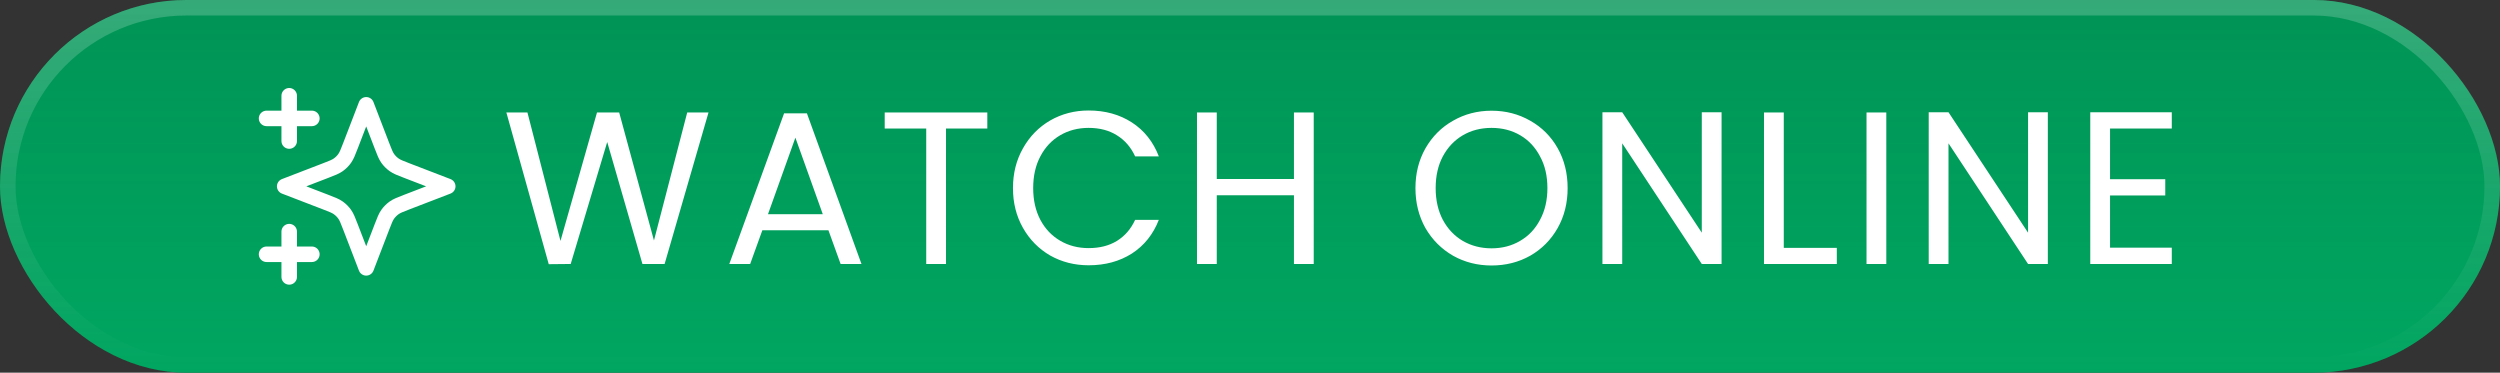
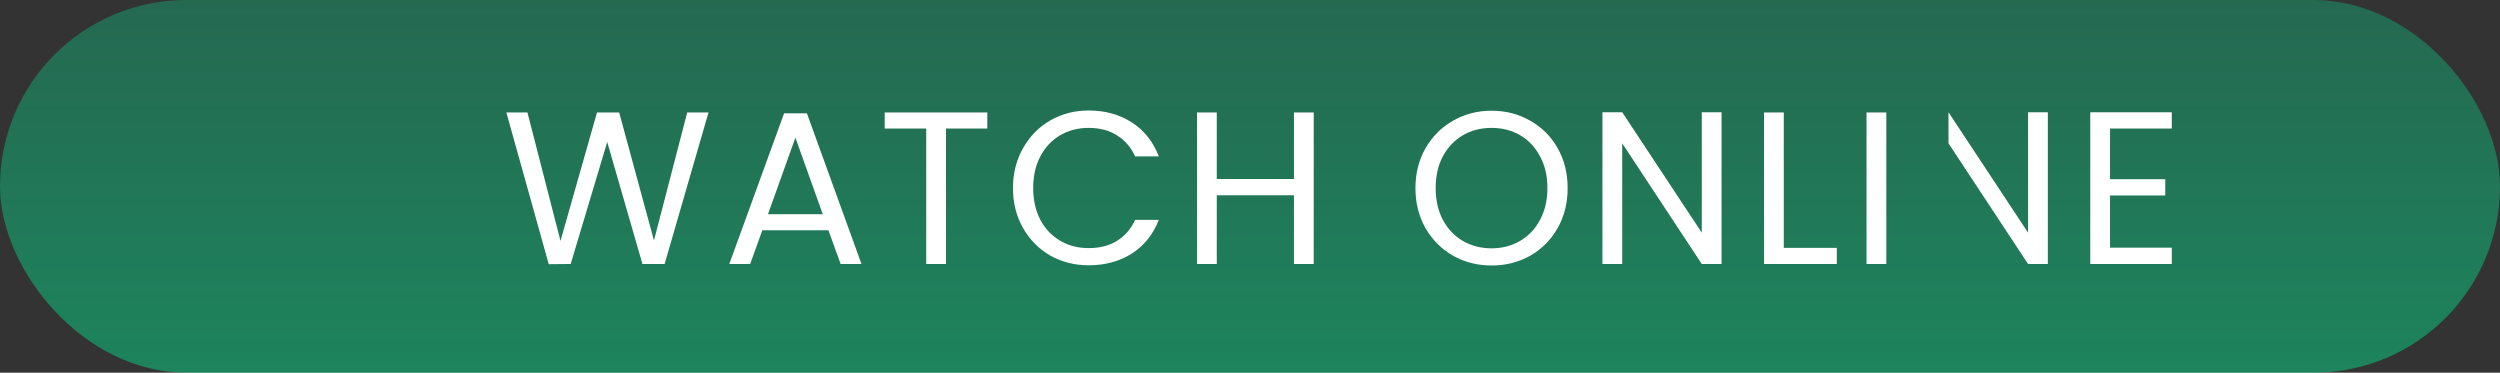
<svg xmlns="http://www.w3.org/2000/svg" width="161" height="24" viewBox="0 0 161 24" fill="none">
  <rect x="0" y="0" width="161" height="24" fill="#333333" stroke="none" />
-   <rect width="161" height="24" rx="12" fill="#006F39" />
  <rect width="161" height="24" rx="12" fill="url(#paint0_linear_1733_18332)" fill-opacity="0.5" />
-   <rect x="0.5" y="0.5" width="160" height="23" rx="11.5" stroke="url(#paint1_linear_1733_18332)" stroke-opacity="0.21" />
  <g clip-path="url(#clip0_1733_18332)">
-     <path d="M18.625 17.833V14.917M18.625 9.083V6.167M17.167 7.625H20.084M17.167 16.375H20.084M23.584 6.75L22.572 9.38C22.407 9.808 22.325 10.022 22.197 10.202C22.084 10.361 21.945 10.5 21.785 10.614C21.605 10.742 21.392 10.824 20.964 10.988L18.334 12L20.964 13.012C21.392 13.176 21.605 13.258 21.785 13.386C21.945 13.5 22.084 13.639 22.197 13.798C22.325 13.978 22.407 14.192 22.572 14.62L23.584 17.25L24.595 14.62C24.76 14.192 24.842 13.978 24.97 13.798C25.083 13.639 25.223 13.5 25.382 13.386C25.562 13.258 25.776 13.176 26.203 13.012L28.834 12L26.203 10.988C25.776 10.824 25.562 10.742 25.382 10.614C25.223 10.5 25.083 10.361 24.97 10.202C24.842 10.022 24.76 9.808 24.595 9.38L23.584 6.75Z" stroke="white" stroke-linecap="round" stroke-linejoin="round" />
-   </g>
-   <path d="M45.629 7.242L42.801 17H41.373L39.105 9.146L36.753 17L35.339 17.014L32.609 7.242H33.967L36.095 15.516L38.447 7.242H39.875L42.115 15.488L44.257 7.242H45.629ZM53.351 14.83H49.095L48.311 17H46.967L50.495 7.298H51.965L55.479 17H54.135L53.351 14.83ZM52.987 13.794L51.223 8.866L49.459 13.794H52.987ZM63.583 7.242V8.278H60.923V17H59.649V8.278H56.975V7.242H63.583ZM65.235 12.114C65.235 11.162 65.45 10.308 65.879 9.552C66.308 8.787 66.892 8.189 67.629 7.76C68.376 7.331 69.202 7.116 70.107 7.116C71.171 7.116 72.1 7.373 72.893 7.886C73.686 8.399 74.265 9.127 74.629 10.07H73.103C72.832 9.482 72.441 9.029 71.927 8.712C71.423 8.395 70.817 8.236 70.107 8.236C69.426 8.236 68.814 8.395 68.273 8.712C67.732 9.029 67.307 9.482 66.999 10.07C66.691 10.649 66.537 11.33 66.537 12.114C66.537 12.889 66.691 13.57 66.999 14.158C67.307 14.737 67.732 15.185 68.273 15.502C68.814 15.819 69.426 15.978 70.107 15.978C70.817 15.978 71.423 15.824 71.927 15.516C72.441 15.199 72.832 14.746 73.103 14.158H74.629C74.265 15.091 73.686 15.815 72.893 16.328C72.1 16.832 71.171 17.084 70.107 17.084C69.202 17.084 68.376 16.874 67.629 16.454C66.892 16.025 66.308 15.432 65.879 14.676C65.45 13.92 65.235 13.066 65.235 12.114ZM84.604 7.242V17H83.33V12.576H78.36V17H77.086V7.242H78.36V11.526H83.33V7.242H84.604ZM96.055 17.098C95.15 17.098 94.324 16.888 93.577 16.468C92.831 16.039 92.238 15.446 91.799 14.69C91.37 13.925 91.155 13.066 91.155 12.114C91.155 11.162 91.37 10.308 91.799 9.552C92.238 8.787 92.831 8.194 93.577 7.774C94.324 7.345 95.15 7.13 96.055 7.13C96.97 7.13 97.801 7.345 98.547 7.774C99.294 8.194 99.882 8.782 100.311 9.538C100.741 10.294 100.955 11.153 100.955 12.114C100.955 13.075 100.741 13.934 100.311 14.69C99.882 15.446 99.294 16.039 98.547 16.468C97.801 16.888 96.97 17.098 96.055 17.098ZM96.055 15.992C96.737 15.992 97.348 15.833 97.889 15.516C98.44 15.199 98.869 14.746 99.177 14.158C99.495 13.57 99.653 12.889 99.653 12.114C99.653 11.33 99.495 10.649 99.177 10.07C98.869 9.482 98.445 9.029 97.903 8.712C97.362 8.395 96.746 8.236 96.055 8.236C95.365 8.236 94.749 8.395 94.207 8.712C93.666 9.029 93.237 9.482 92.919 10.07C92.611 10.649 92.457 11.33 92.457 12.114C92.457 12.889 92.611 13.57 92.919 14.158C93.237 14.746 93.666 15.199 94.207 15.516C94.758 15.833 95.374 15.992 96.055 15.992ZM110.869 17H109.595L104.471 9.23V17H103.197V7.228H104.471L109.595 14.984V7.228H110.869V17ZM114.875 15.964H118.291V17H113.601V7.242H114.875V15.964ZM121.478 7.242V17H120.204V7.242H121.478ZM131.881 17H130.607L125.483 9.23V17H124.209V7.228H125.483L130.607 14.984V7.228H131.881V17ZM135.887 8.278V11.54H139.443V12.59H135.887V15.95H139.863V17H134.613V7.228H139.863V8.278H135.887Z" fill="white" />
+     </g>
+   <path d="M45.629 7.242L42.801 17H41.373L39.105 9.146L36.753 17L35.339 17.014L32.609 7.242H33.967L36.095 15.516L38.447 7.242H39.875L42.115 15.488L44.257 7.242H45.629ZM53.351 14.83H49.095L48.311 17H46.967L50.495 7.298H51.965L55.479 17H54.135L53.351 14.83ZM52.987 13.794L51.223 8.866L49.459 13.794H52.987ZM63.583 7.242V8.278H60.923V17H59.649V8.278H56.975V7.242H63.583ZM65.235 12.114C65.235 11.162 65.45 10.308 65.879 9.552C66.308 8.787 66.892 8.189 67.629 7.76C68.376 7.331 69.202 7.116 70.107 7.116C71.171 7.116 72.1 7.373 72.893 7.886C73.686 8.399 74.265 9.127 74.629 10.07H73.103C72.832 9.482 72.441 9.029 71.927 8.712C71.423 8.395 70.817 8.236 70.107 8.236C69.426 8.236 68.814 8.395 68.273 8.712C67.732 9.029 67.307 9.482 66.999 10.07C66.691 10.649 66.537 11.33 66.537 12.114C66.537 12.889 66.691 13.57 66.999 14.158C67.307 14.737 67.732 15.185 68.273 15.502C68.814 15.819 69.426 15.978 70.107 15.978C70.817 15.978 71.423 15.824 71.927 15.516C72.441 15.199 72.832 14.746 73.103 14.158H74.629C74.265 15.091 73.686 15.815 72.893 16.328C72.1 16.832 71.171 17.084 70.107 17.084C69.202 17.084 68.376 16.874 67.629 16.454C66.892 16.025 66.308 15.432 65.879 14.676C65.45 13.92 65.235 13.066 65.235 12.114ZM84.604 7.242V17H83.33V12.576H78.36V17H77.086V7.242H78.36V11.526H83.33V7.242H84.604ZM96.055 17.098C95.15 17.098 94.324 16.888 93.577 16.468C92.831 16.039 92.238 15.446 91.799 14.69C91.37 13.925 91.155 13.066 91.155 12.114C91.155 11.162 91.37 10.308 91.799 9.552C92.238 8.787 92.831 8.194 93.577 7.774C94.324 7.345 95.15 7.13 96.055 7.13C96.97 7.13 97.801 7.345 98.547 7.774C99.294 8.194 99.882 8.782 100.311 9.538C100.741 10.294 100.955 11.153 100.955 12.114C100.955 13.075 100.741 13.934 100.311 14.69C99.882 15.446 99.294 16.039 98.547 16.468C97.801 16.888 96.97 17.098 96.055 17.098ZM96.055 15.992C96.737 15.992 97.348 15.833 97.889 15.516C98.44 15.199 98.869 14.746 99.177 14.158C99.495 13.57 99.653 12.889 99.653 12.114C99.653 11.33 99.495 10.649 99.177 10.07C98.869 9.482 98.445 9.029 97.903 8.712C97.362 8.395 96.746 8.236 96.055 8.236C95.365 8.236 94.749 8.395 94.207 8.712C93.666 9.029 93.237 9.482 92.919 10.07C92.611 10.649 92.457 11.33 92.457 12.114C92.457 12.889 92.611 13.57 92.919 14.158C93.237 14.746 93.666 15.199 94.207 15.516C94.758 15.833 95.374 15.992 96.055 15.992ZM110.869 17H109.595L104.471 9.23V17H103.197V7.228H104.471L109.595 14.984V7.228H110.869V17ZM114.875 15.964H118.291V17H113.601V7.242H114.875V15.964ZM121.478 7.242V17H120.204V7.242H121.478ZM131.881 17H130.607L125.483 9.23V17V7.228H125.483L130.607 14.984V7.228H131.881V17ZM135.887 8.278V11.54H139.443V12.59H135.887V15.95H139.863V17H134.613V7.228H139.863V8.278H135.887Z" fill="white" />
  <defs>
    <linearGradient id="paint0_linear_1733_18332" x1="81.188" y1="-42" x2="81.188" y2="33.6" gradientUnits="userSpaceOnUse">
      <stop stop-color="#00FFB7" stop-opacity="0" />
      <stop offset="1" stop-color="#00EA8D" />
    </linearGradient>
    <linearGradient id="paint1_linear_1733_18332" x1="80.5" y1="0" x2="80.5" y2="24" gradientUnits="userSpaceOnUse">
      <stop stop-color="white" />
      <stop offset="1" stop-color="white" stop-opacity="0" />
    </linearGradient>
    <clipPath id="clip0_1733_18332">
      <rect width="14" height="14" fill="white" transform="translate(16 5)" />
    </clipPath>
  </defs>
</svg>